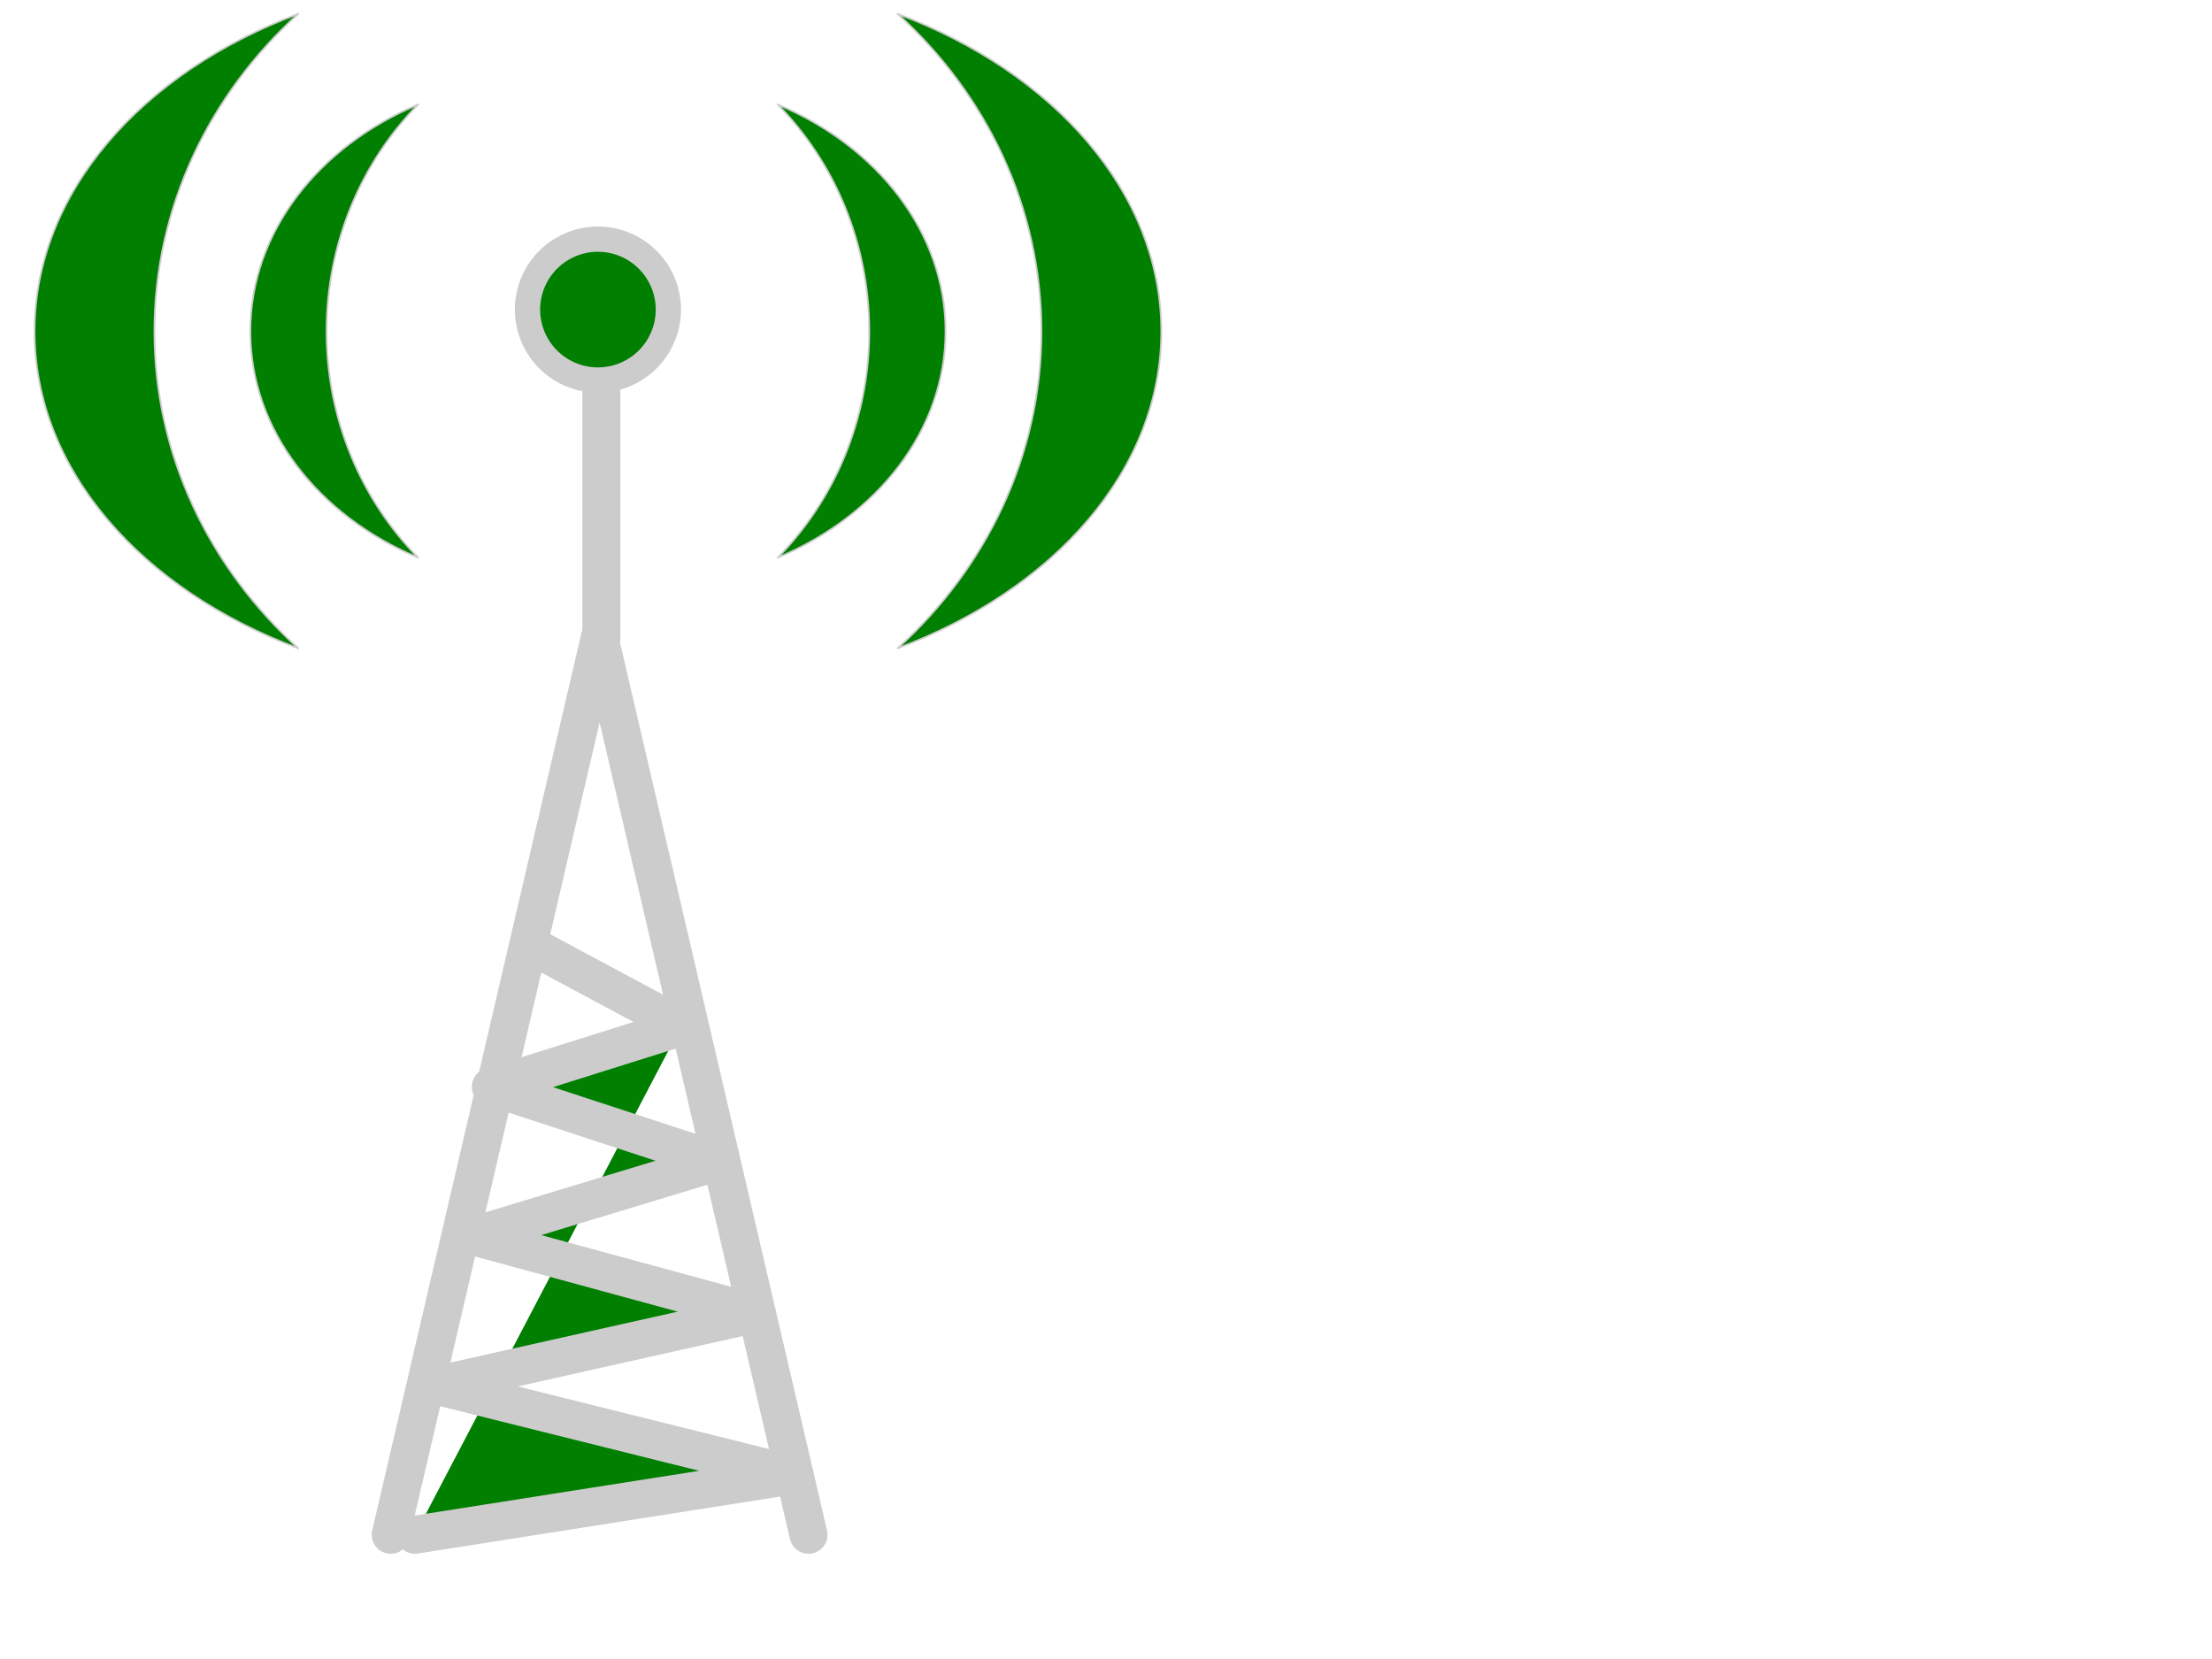
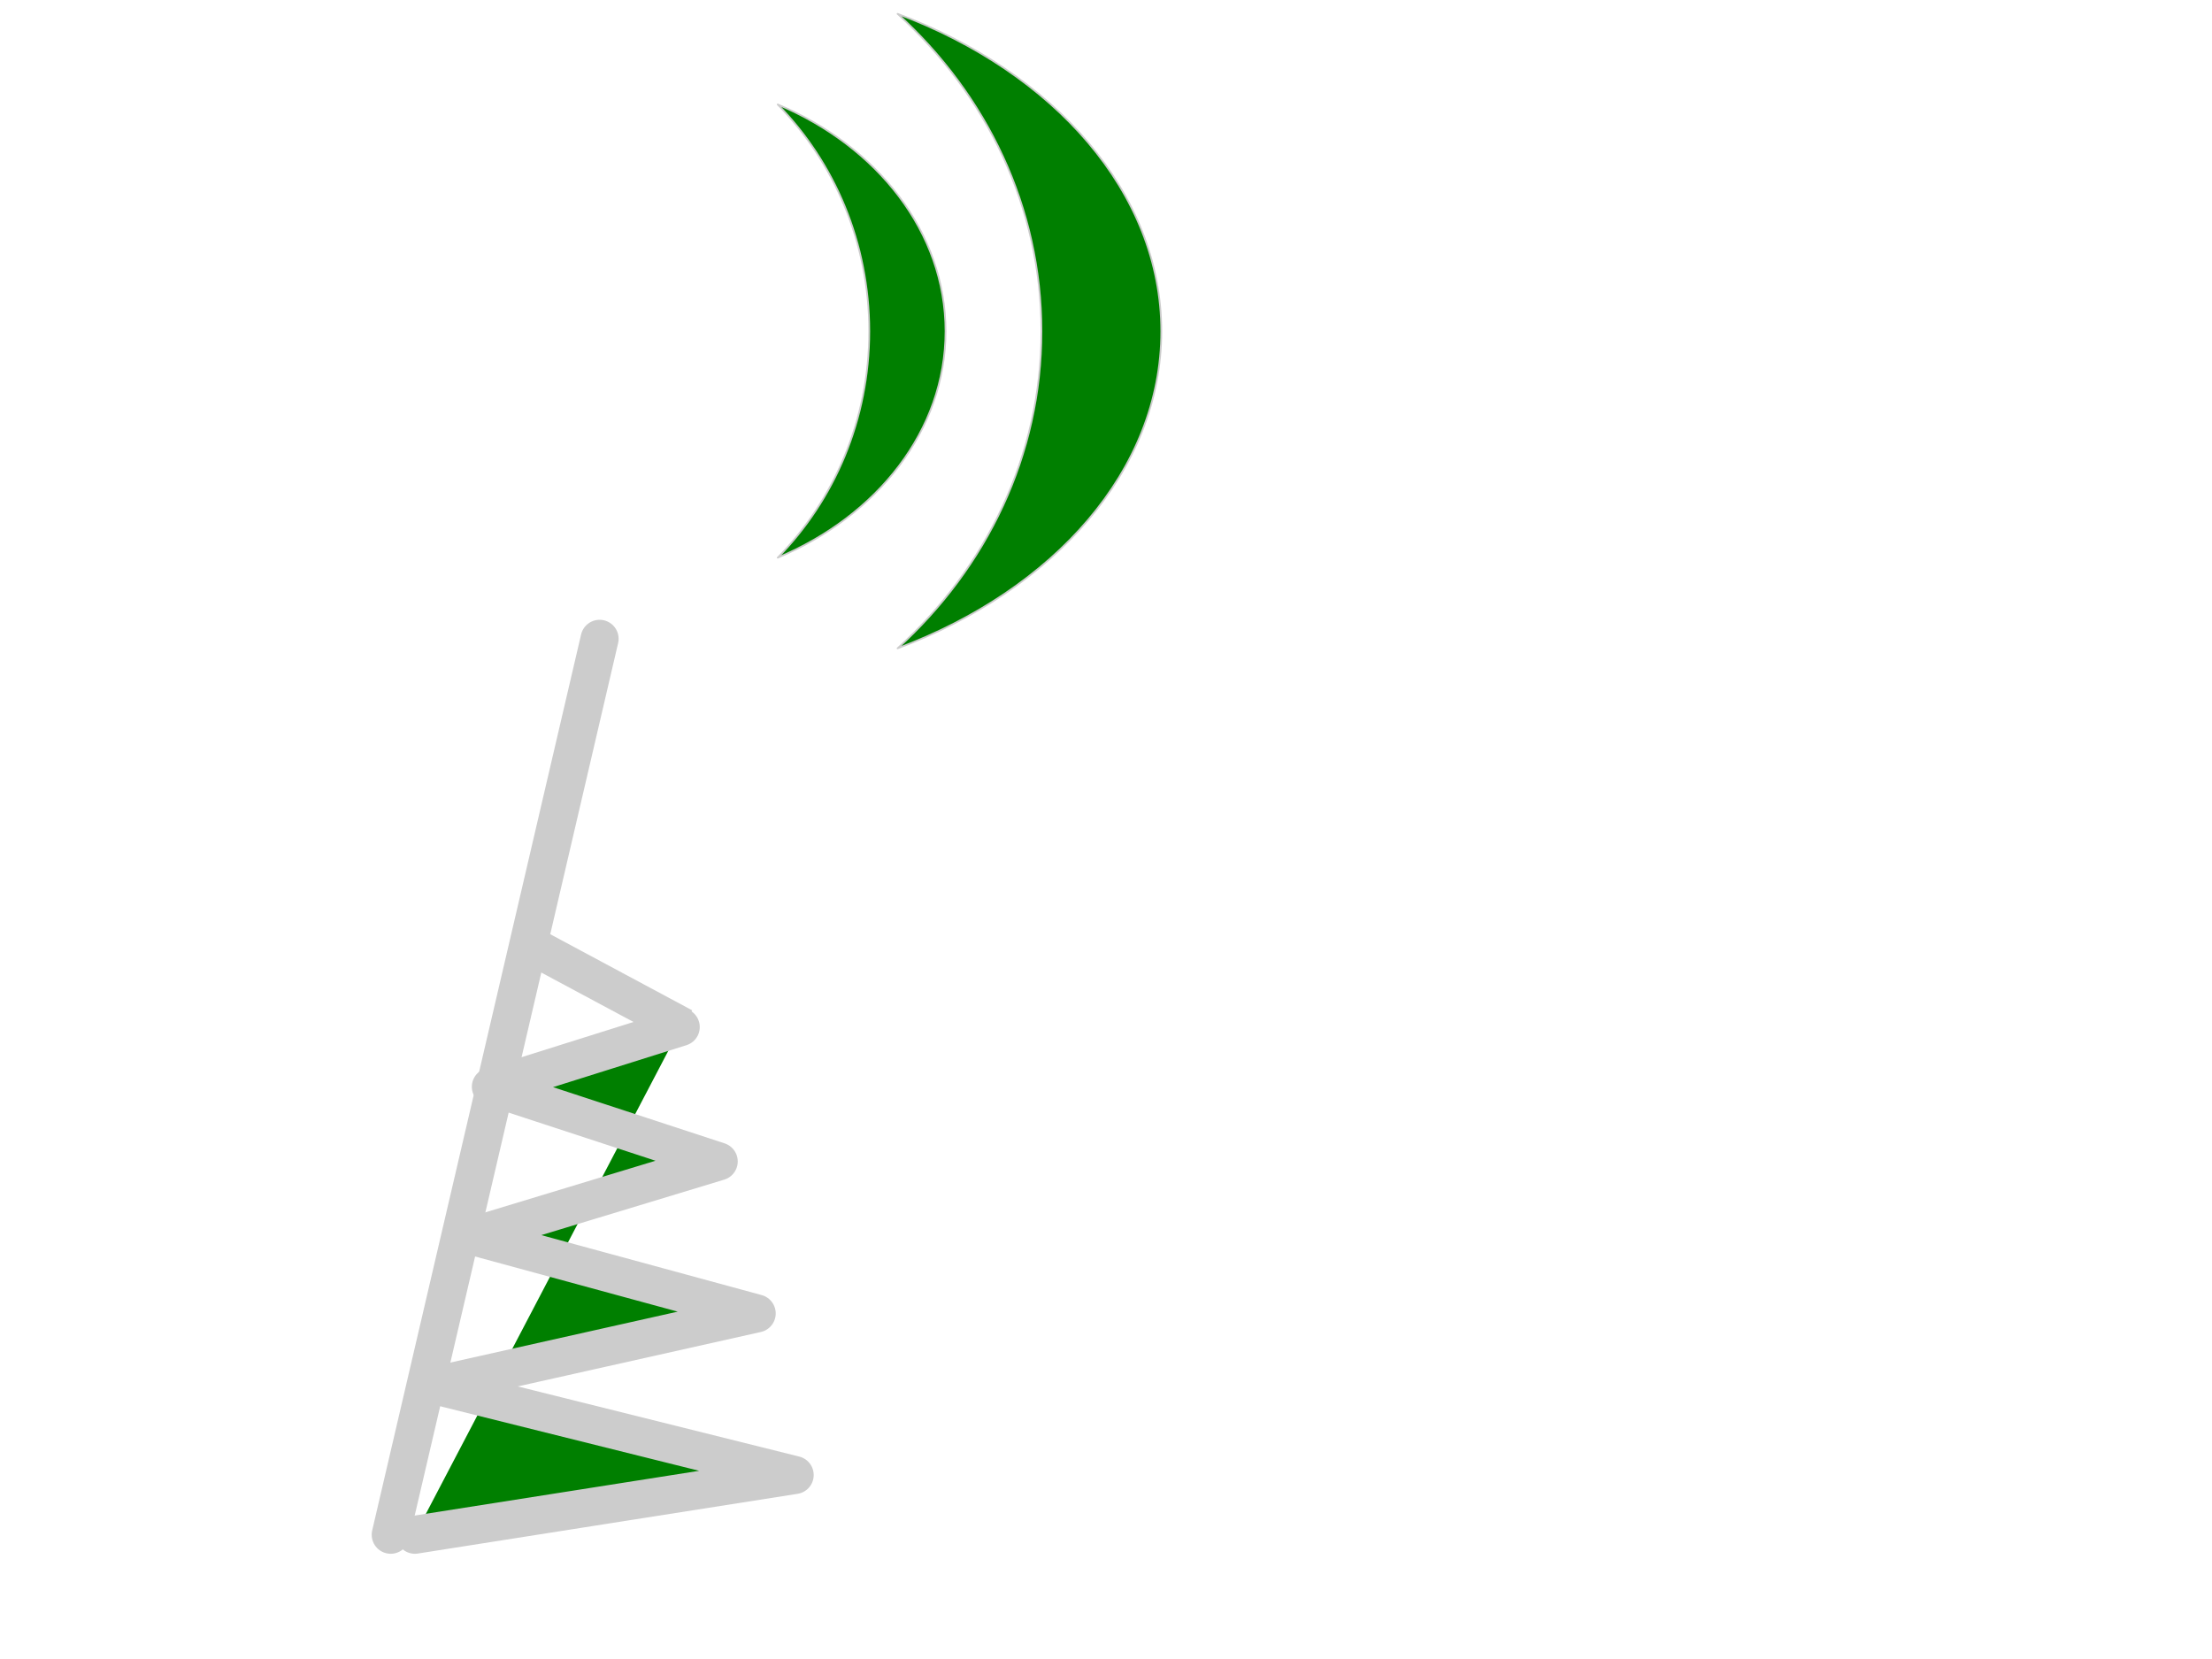
<svg xmlns="http://www.w3.org/2000/svg" width="640" height="480">
  <title>telecom_tower</title>
  <g>
-     <path d="m173.485,184.823l60.442,259.23" id="path3062" stroke-miterlimit="4" stroke-linejoin="round" stroke-linecap="round" stroke-width="11" stroke="#cccccc" fill-rule="evenodd" fill="#007f00" />
    <path d="m173.485,184.823l-60.442,259.23" id="path3064" stroke-miterlimit="4" stroke-linejoin="round" stroke-linecap="round" stroke-width="11" stroke="#cccccc" fill-rule="evenodd" fill="#007f00" />
    <path d="m120.043,444.053l109.884,-17.282l-103.998,-25.923l93.009,-20.831l-82.217,-22.374l71.229,-21.602l-65.931,-21.603l54.943,-17.282" id="path3072" stroke-miterlimit="4" stroke-linejoin="round" stroke-linecap="round" stroke-width="11" stroke="#cccccc" fill-rule="evenodd" fill="#007f00" />
    <path d="m149.308,271.233l48.354,25.923" id="path3076" stroke-miterlimit="4" stroke-width="11" stroke="#cccccc" fill-rule="evenodd" fill-opacity="0.75" fill="#cccccc" />
-     <path d="m173.985,184.823l0,-86.41" id="path3066" stroke-linecap="round" stroke-width="11" stroke="#cccccc" fill-rule="evenodd" fill="#007f00" />
-     <path d="m193.375,89.575a20.375,20.375 0 1 1 -40.75,0a20.375,20.375 0 1 1 40.75,0z" id="path3058" stroke-miterlimit="4" stroke-width="7.309" fill="#007f00" stroke="#cccccc" />
-     <path d="m86.298,4c-45.268,16.932 -76.298,51.753 -76.298,91.871c0,40.118 31.03,74.778 76.298,91.71c-25.687,-23.325 -41.617,-55.785 -41.617,-91.71c0,-35.94 15.911,-68.544 41.617,-91.871z" id="path3088" stroke-miterlimit="4" stroke-linejoin="round" stroke-linecap="round" stroke-width="0.5" fill="#007f00" stroke="#cccccc" />
    <path d="m259.702,4c45.268,16.932 76.298,51.753 76.298,91.871c0,40.118 -31.029,74.778 -76.298,91.71c25.687,-23.325 41.617,-55.785 41.617,-91.71c0,-35.94 -15.911,-68.544 -41.617,-91.871z" id="path3101" stroke-miterlimit="4" stroke-linejoin="round" stroke-linecap="round" stroke-width="0.5" fill="#007f00" stroke="#cccccc" />
-     <path d="m120.979,30.226c-28.807,12.094 -48.553,36.966 -48.553,65.622c0,28.656 19.746,53.413 48.553,65.507c-16.347,-16.66 -26.484,-39.846 -26.484,-65.507c0,-25.671 10.125,-48.96 26.484,-65.622z" id="path3103" stroke-miterlimit="4" stroke-linejoin="round" stroke-linecap="round" stroke-width="0.5" fill="#007f00" stroke="#cccccc" />
    <path d="m225.021,30.226c28.807,12.094 48.553,36.966 48.553,65.622c0,28.656 -19.746,53.413 -48.553,65.507c16.346,-16.66 26.483,-39.846 26.483,-65.507c0,-25.671 -10.125,-48.96 -26.483,-65.622z" id="path3105" stroke-miterlimit="4" stroke-linejoin="round" stroke-linecap="round" stroke-width="0.5" fill="#007f00" stroke="#cccccc" />
    <title>Layer 1</title>
  </g>
</svg>